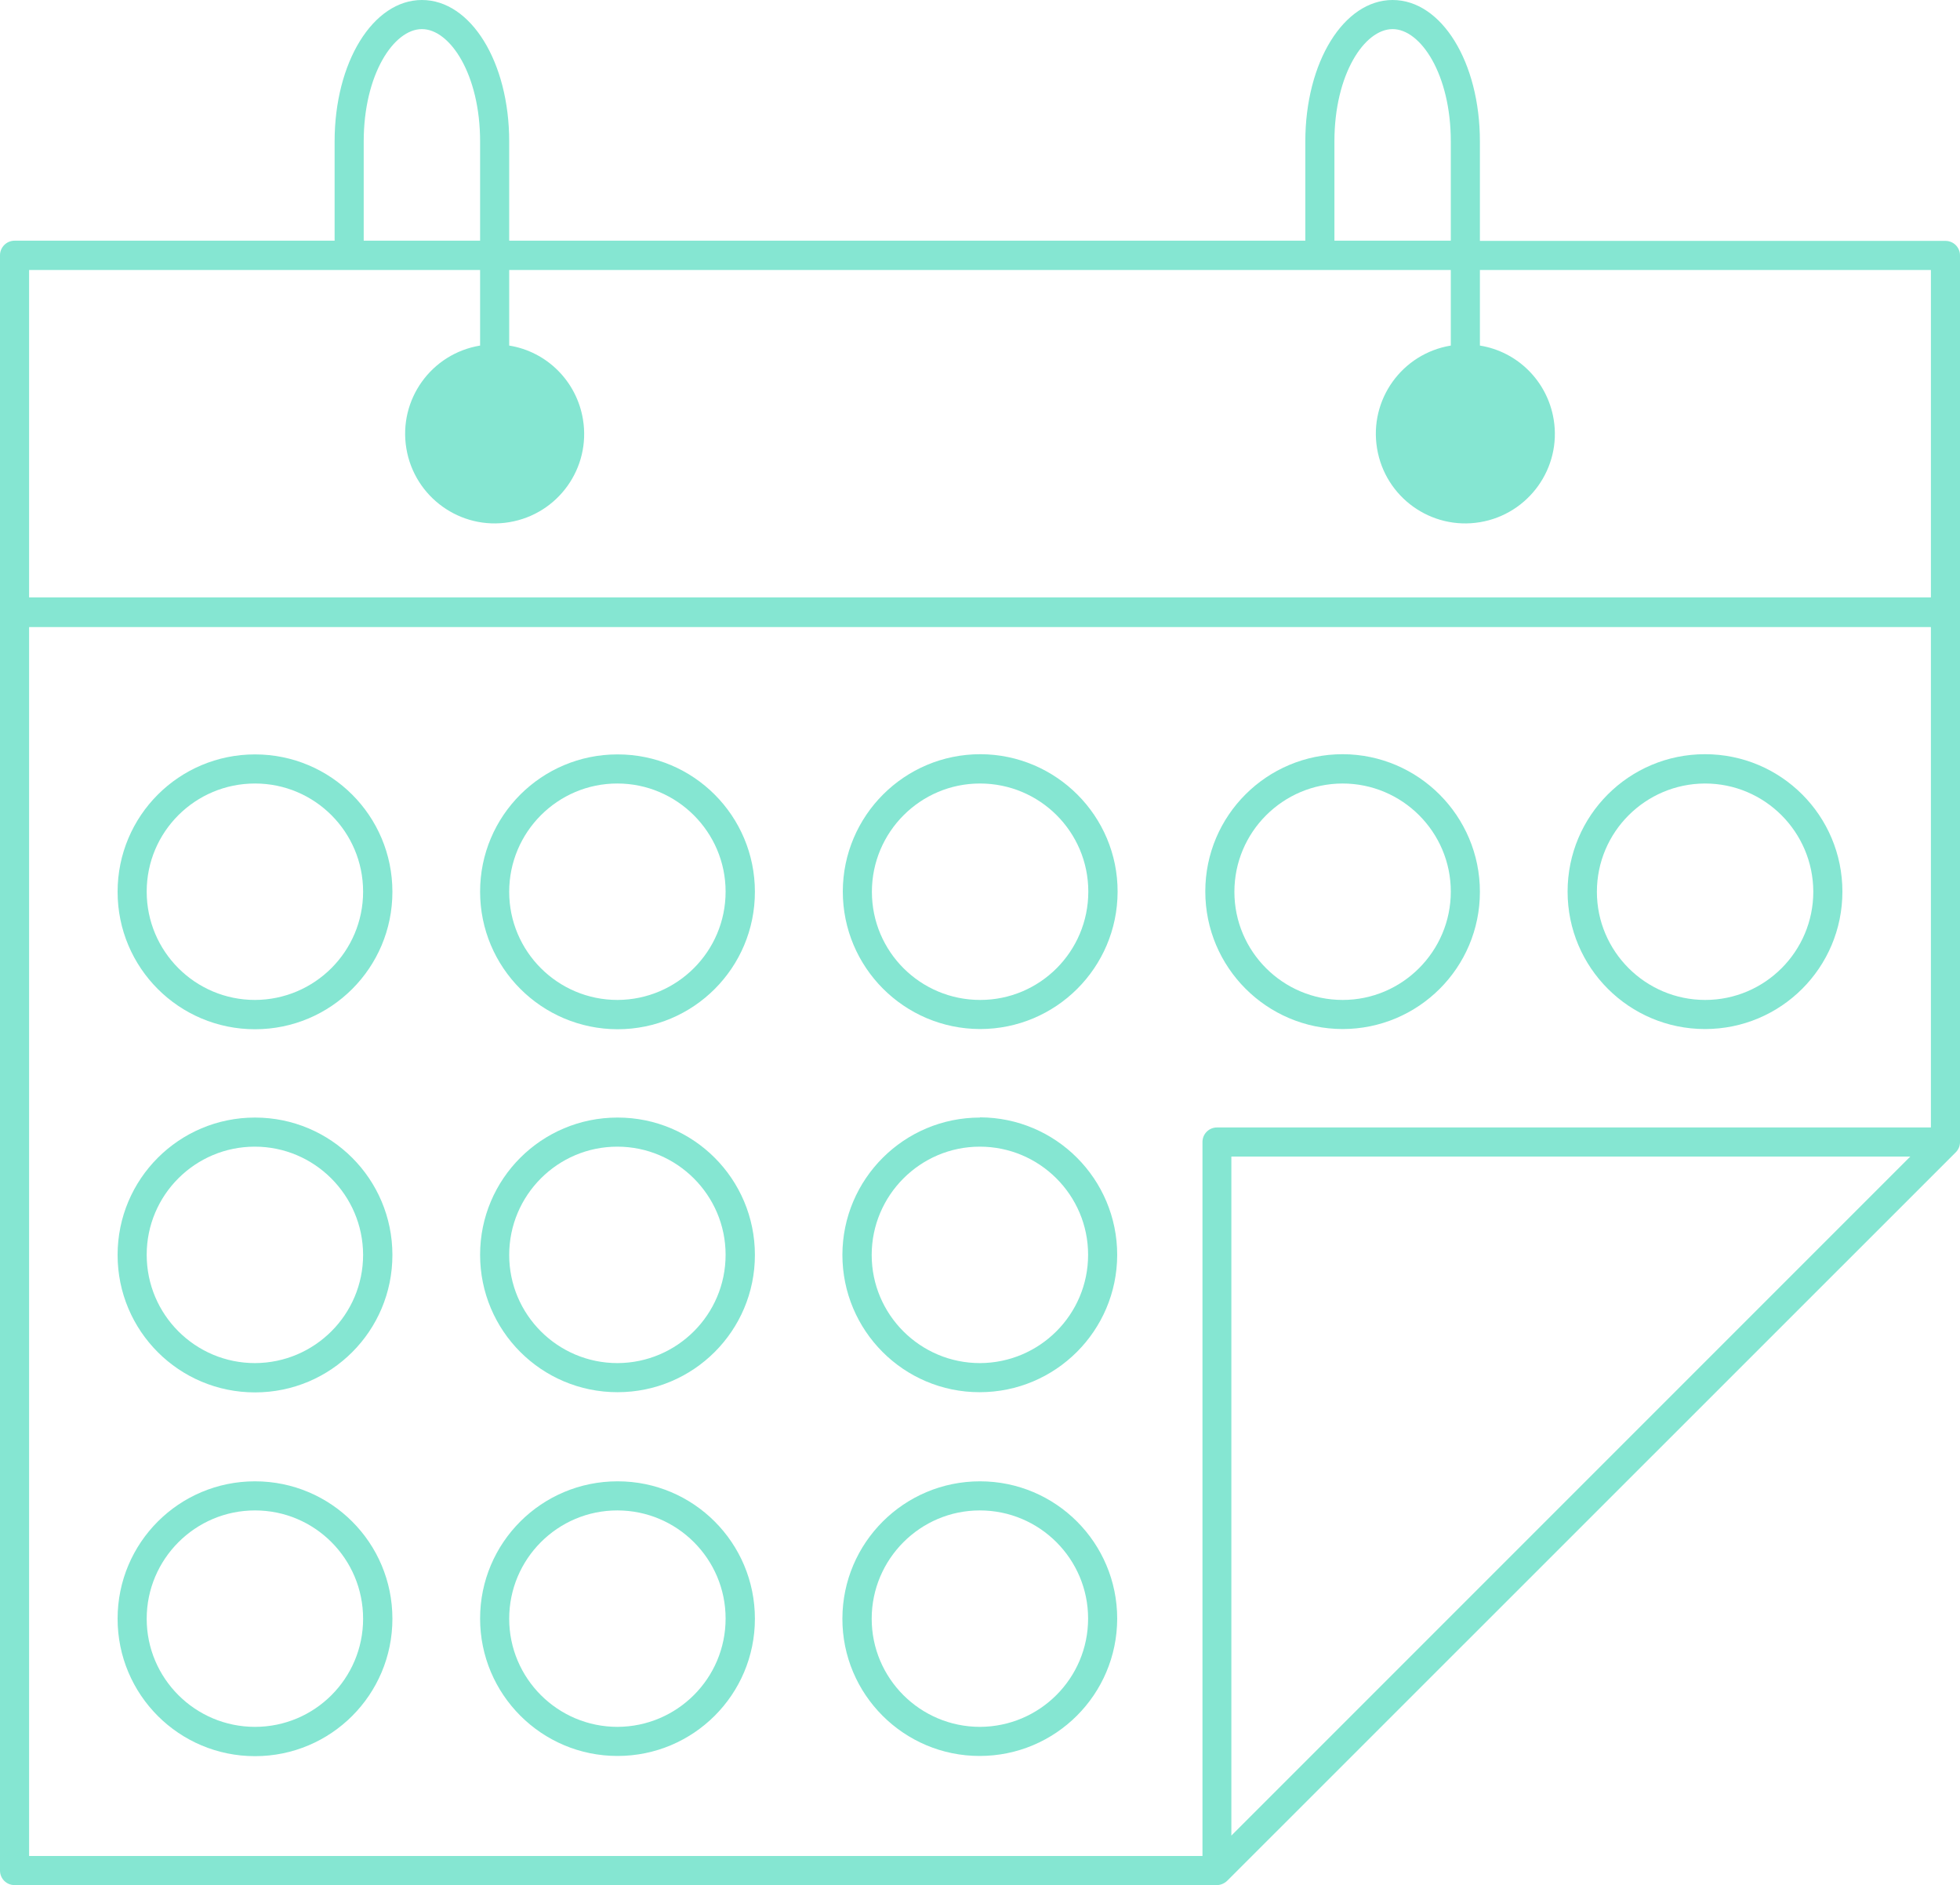
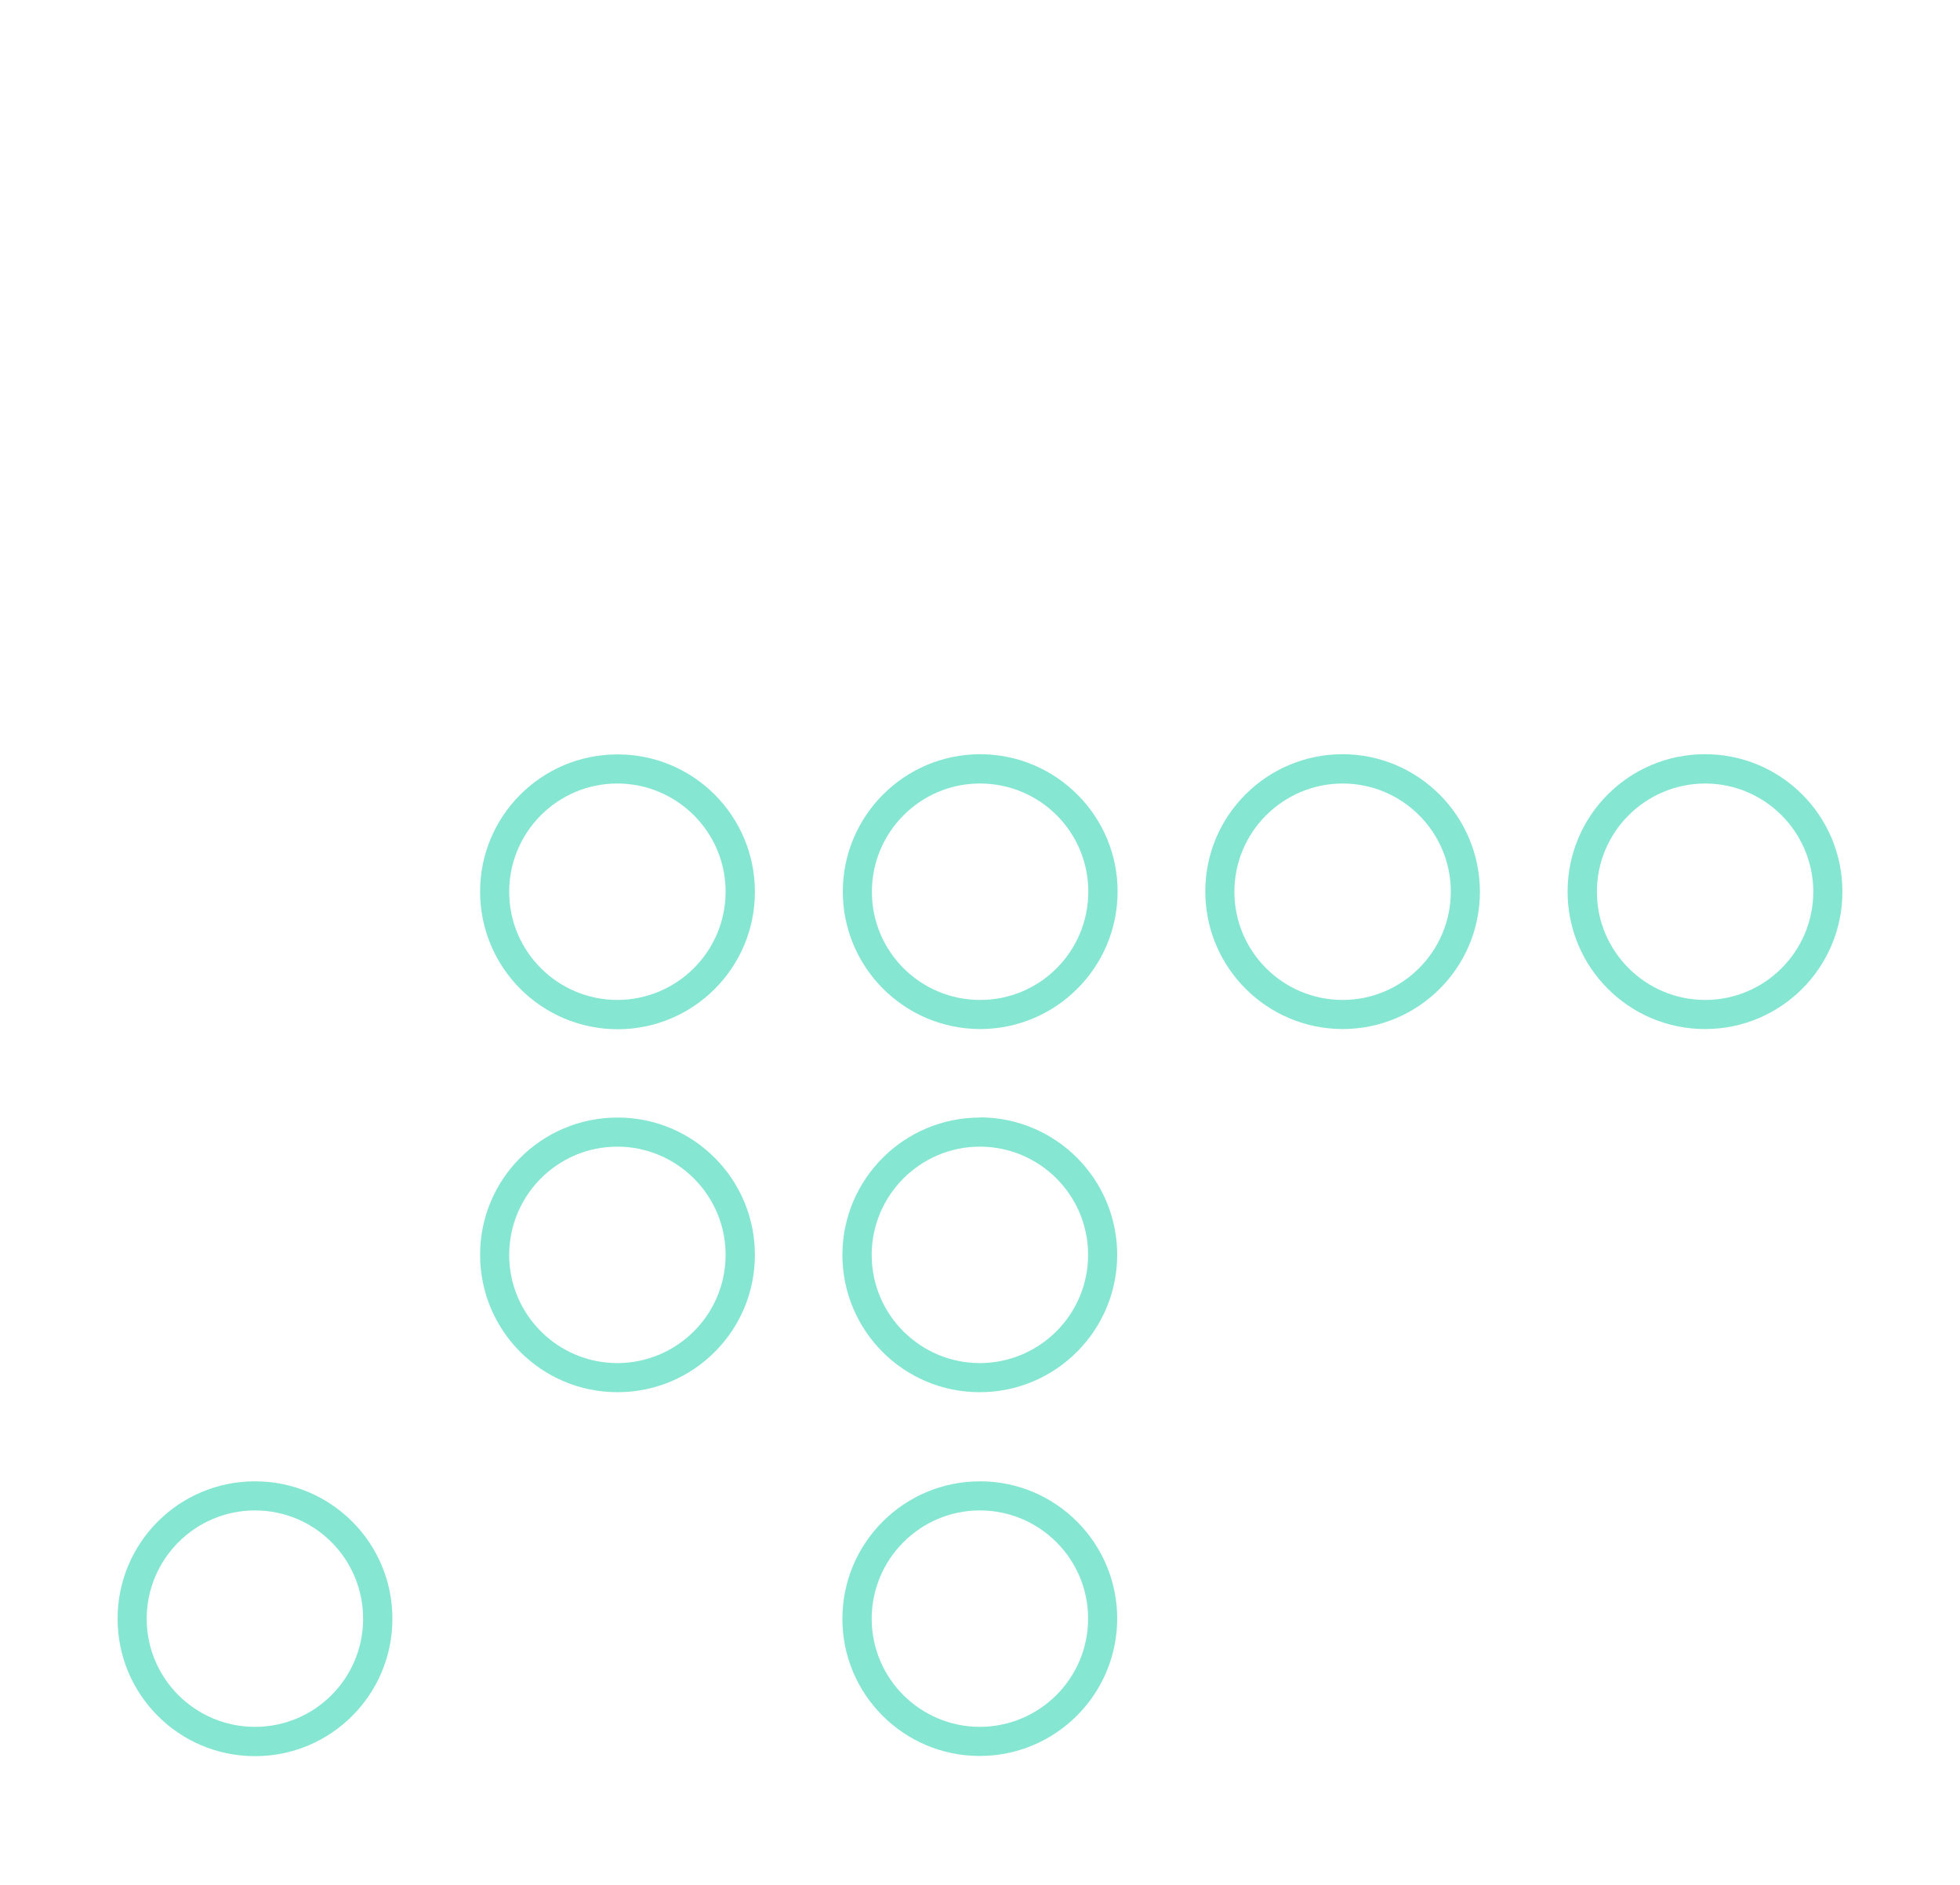
<svg xmlns="http://www.w3.org/2000/svg" id="Ebene_1" version="1.1" viewBox="0 0 97 93.29">
  <defs>
    <style>
      .st0 {
        fill: #85e6d2;
      }

      .st1 {
        fill: none;
      }

      .st2 {
        clip-path: url(#clippath);
      }
    </style>
    <clipPath id="clippath">
      <rect class="st1" y="0" width="97" height="93.29" />
    </clipPath>
  </defs>
  <g class="st2">
    <g id="Gruppe_44">
-       <path id="Pfad_104" class="st0" d="M96.28,11.92h-23.04v-4.92C73.24,3.07,71.34,0,68.92,0s-4.32,3.08-4.32,7v4.91H25.2v-4.91C25.2,3.07,23.3,0,20.88,0s-4.32,3.08-4.32,7v4.91H.72C.32,11.91,0,12.24,0,12.63h0v79.93c0,.4.32.72.72.72h59.5c.19,0,.37-.08.51-.21l36.06-36.05c.14-.14.21-.32.21-.51V12.64c0-.4-.32-.72-.72-.72h0M66.04,7c0-3.33,1.49-5.56,2.88-5.56s2.88,2.24,2.88,5.56v4.91h-5.76v-4.91ZM18,7c0-3.32,1.49-5.56,2.88-5.56s2.88,2.24,2.88,5.56v4.91h-5.76v-4.91ZM23.76,13.35v3.75c-2.42.4-4.05,2.68-3.65,5.09s2.68,4.05,5.09,3.65c2.42-.4,4.05-2.68,3.65-5.09-.31-1.88-1.78-3.35-3.65-3.65v-3.74h46.6v3.74c-2.42.4-4.05,2.68-3.65,5.09.4,2.42,2.68,4.05,5.09,3.65s4.05-2.68,3.65-5.09c-.31-1.88-1.78-3.35-3.65-3.65v-3.74h22.32v16.2H1.44V13.36h22.32ZM1.44,31.03h94.12v24.76h-35.33c-.4,0-.72.32-.72.72v35.33H1.44V31.03ZM94.54,57.23l-33.6,33.6v-33.6h33.6Z" />
-       <path id="Pfad_105" class="st0" d="M12.62,37.33c-3.76,0-6.8,3.04-6.8,6.8s3.04,6.8,6.8,6.8,6.8-3.04,6.8-6.8-3.04-6.8-6.8-6.8h0M12.62,49.48c-2.96,0-5.36-2.4-5.36-5.36s2.4-5.35,5.36-5.35,5.35,2.4,5.35,5.35h0c0,2.96-2.4,5.35-5.35,5.36" />
      <path id="Pfad_106" class="st0" d="M30.56,37.33c-3.76,0-6.8,3.04-6.8,6.79,0,3.76,3.04,6.8,6.8,6.81,3.76,0,6.8-3.04,6.8-6.8h0c0-3.76-3.04-6.8-6.79-6.8M30.56,49.48c-2.96,0-5.36-2.4-5.36-5.35,0-2.96,2.4-5.36,5.35-5.36s5.36,2.4,5.36,5.35h0c0,2.96-2.4,5.35-5.35,5.36" />
      <path id="Pfad_107" class="st0" d="M48.5,50.92c3.76,0,6.8-3.04,6.81-6.79s-3.04-6.8-6.79-6.81c-3.76,0-6.8,3.04-6.81,6.79h0c0,3.76,3.04,6.8,6.79,6.81M48.5,38.77c2.96,0,5.36,2.39,5.36,5.35,0,2.96-2.39,5.36-5.35,5.36-2.96,0-5.36-2.39-5.36-5.35h0c0-2.96,2.4-5.36,5.35-5.36" />
-       <path id="Pfad_108" class="st0" d="M12.62,55.3c-3.76,0-6.8,3.04-6.8,6.8s3.04,6.8,6.8,6.8,6.8-3.04,6.8-6.8-3.04-6.8-6.8-6.8h0M12.62,67.45c-2.96,0-5.36-2.4-5.36-5.36s2.4-5.35,5.35-5.35,5.35,2.4,5.36,5.35c0,2.96-2.4,5.35-5.35,5.36" />
      <path id="Pfad_109" class="st0" d="M30.56,55.3c-3.76,0-6.8,3.04-6.8,6.79,0,3.76,3.04,6.8,6.8,6.8,3.76,0,6.8-3.04,6.8-6.79h0c0-3.76-3.04-6.8-6.79-6.8M30.56,67.45c-2.96,0-5.36-2.4-5.36-5.35,0-2.96,2.4-5.36,5.35-5.36s5.36,2.4,5.36,5.35h0c0,2.96-2.4,5.35-5.35,5.36" />
      <path id="Pfad_110" class="st0" d="M48.5,55.3c-3.76,0-6.8,3.04-6.81,6.79,0,3.76,3.04,6.8,6.79,6.8,3.76,0,6.8-3.04,6.81-6.79h0c0-3.76-3.04-6.8-6.79-6.81M48.5,67.45c-2.96,0-5.36-2.4-5.36-5.35s2.4-5.36,5.35-5.36c2.96,0,5.36,2.4,5.36,5.35h0c0,2.96-2.4,5.35-5.35,5.36" />
      <path id="Pfad_111" class="st0" d="M12.62,73.3c-3.76,0-6.8,3.04-6.8,6.8s3.04,6.8,6.8,6.8,6.8-3.04,6.8-6.8-3.04-6.8-6.8-6.8h0M12.62,85.45c-2.96,0-5.36-2.4-5.36-5.35s2.4-5.36,5.36-5.36,5.35,2.4,5.35,5.36h0c0,2.96-2.4,5.35-5.35,5.35" />
-       <path id="Pfad_112" class="st0" d="M30.56,73.3c-3.76,0-6.8,3.04-6.8,6.79s3.04,6.8,6.8,6.8c3.76,0,6.8-3.04,6.8-6.79h0c0-3.76-3.04-6.8-6.79-6.8M30.56,85.45c-2.96,0-5.36-2.4-5.36-5.35,0-2.96,2.4-5.36,5.35-5.36,2.96,0,5.36,2.4,5.36,5.35h0c0,2.96-2.4,5.35-5.35,5.36" />
      <path id="Pfad_113" class="st0" d="M48.5,73.3c-3.76,0-6.8,3.04-6.81,6.79s3.04,6.8,6.79,6.8c3.76,0,6.8-3.04,6.81-6.79h0c0-3.76-3.04-6.8-6.79-6.8M48.5,85.45c-2.96,0-5.36-2.4-5.36-5.35s2.4-5.36,5.35-5.36c2.96,0,5.36,2.4,5.36,5.35h0c0,2.96-2.4,5.35-5.35,5.36" />
      <path id="Pfad_114" class="st0" d="M66.44,50.92c3.76,0,6.8-3.04,6.8-6.79s-3.04-6.8-6.79-6.81c-3.76,0-6.8,3.04-6.8,6.79h0c0,3.76,3.04,6.8,6.79,6.81M66.44,38.77c2.96,0,5.36,2.4,5.36,5.35s-2.4,5.36-5.35,5.36c-2.96,0-5.36-2.4-5.36-5.35h0c0-2.96,2.4-5.35,5.35-5.36" />
      <path id="Pfad_115" class="st0" d="M84.38,50.92c3.76,0,6.8-3.04,6.8-6.8,0-3.76-3.04-6.8-6.8-6.8-3.76,0-6.8,3.04-6.8,6.8h0c0,3.76,3.05,6.8,6.8,6.8M84.38,38.77c2.96,0,5.35,2.4,5.36,5.35,0,2.96-2.4,5.36-5.35,5.36s-5.36-2.4-5.36-5.35h0c0-2.96,2.4-5.35,5.35-5.36" />
    </g>
  </g>
</svg>